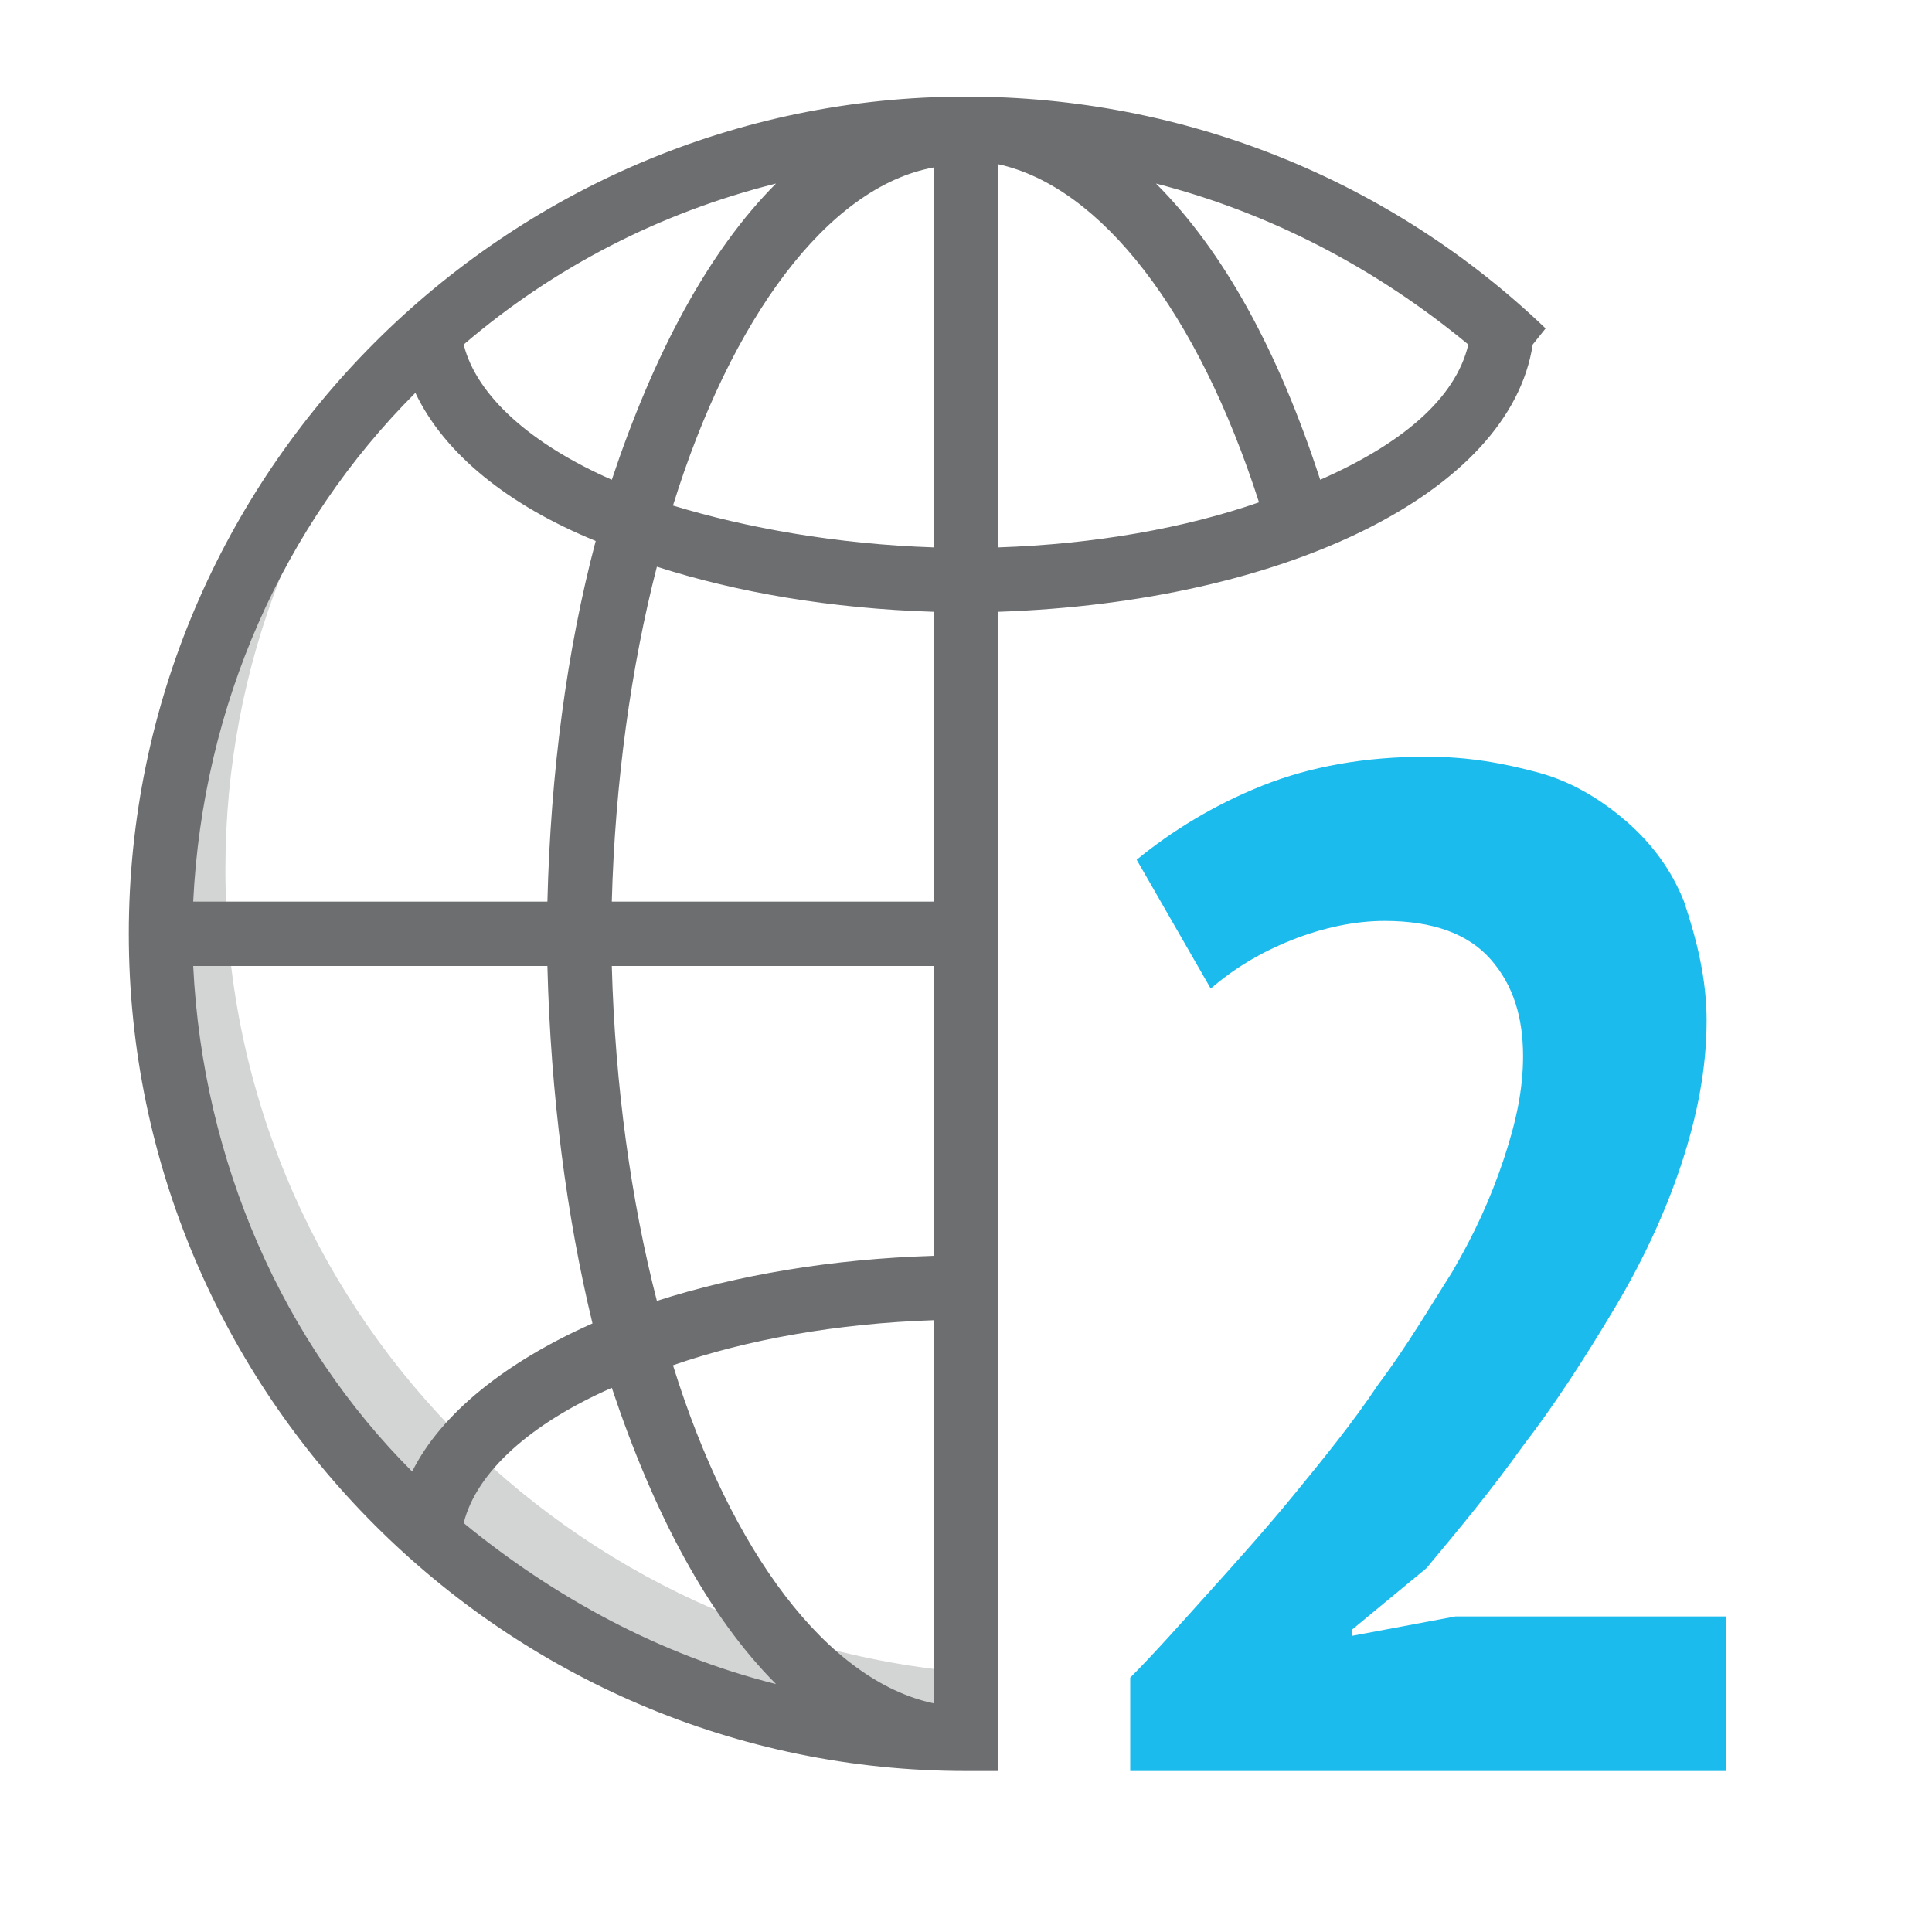
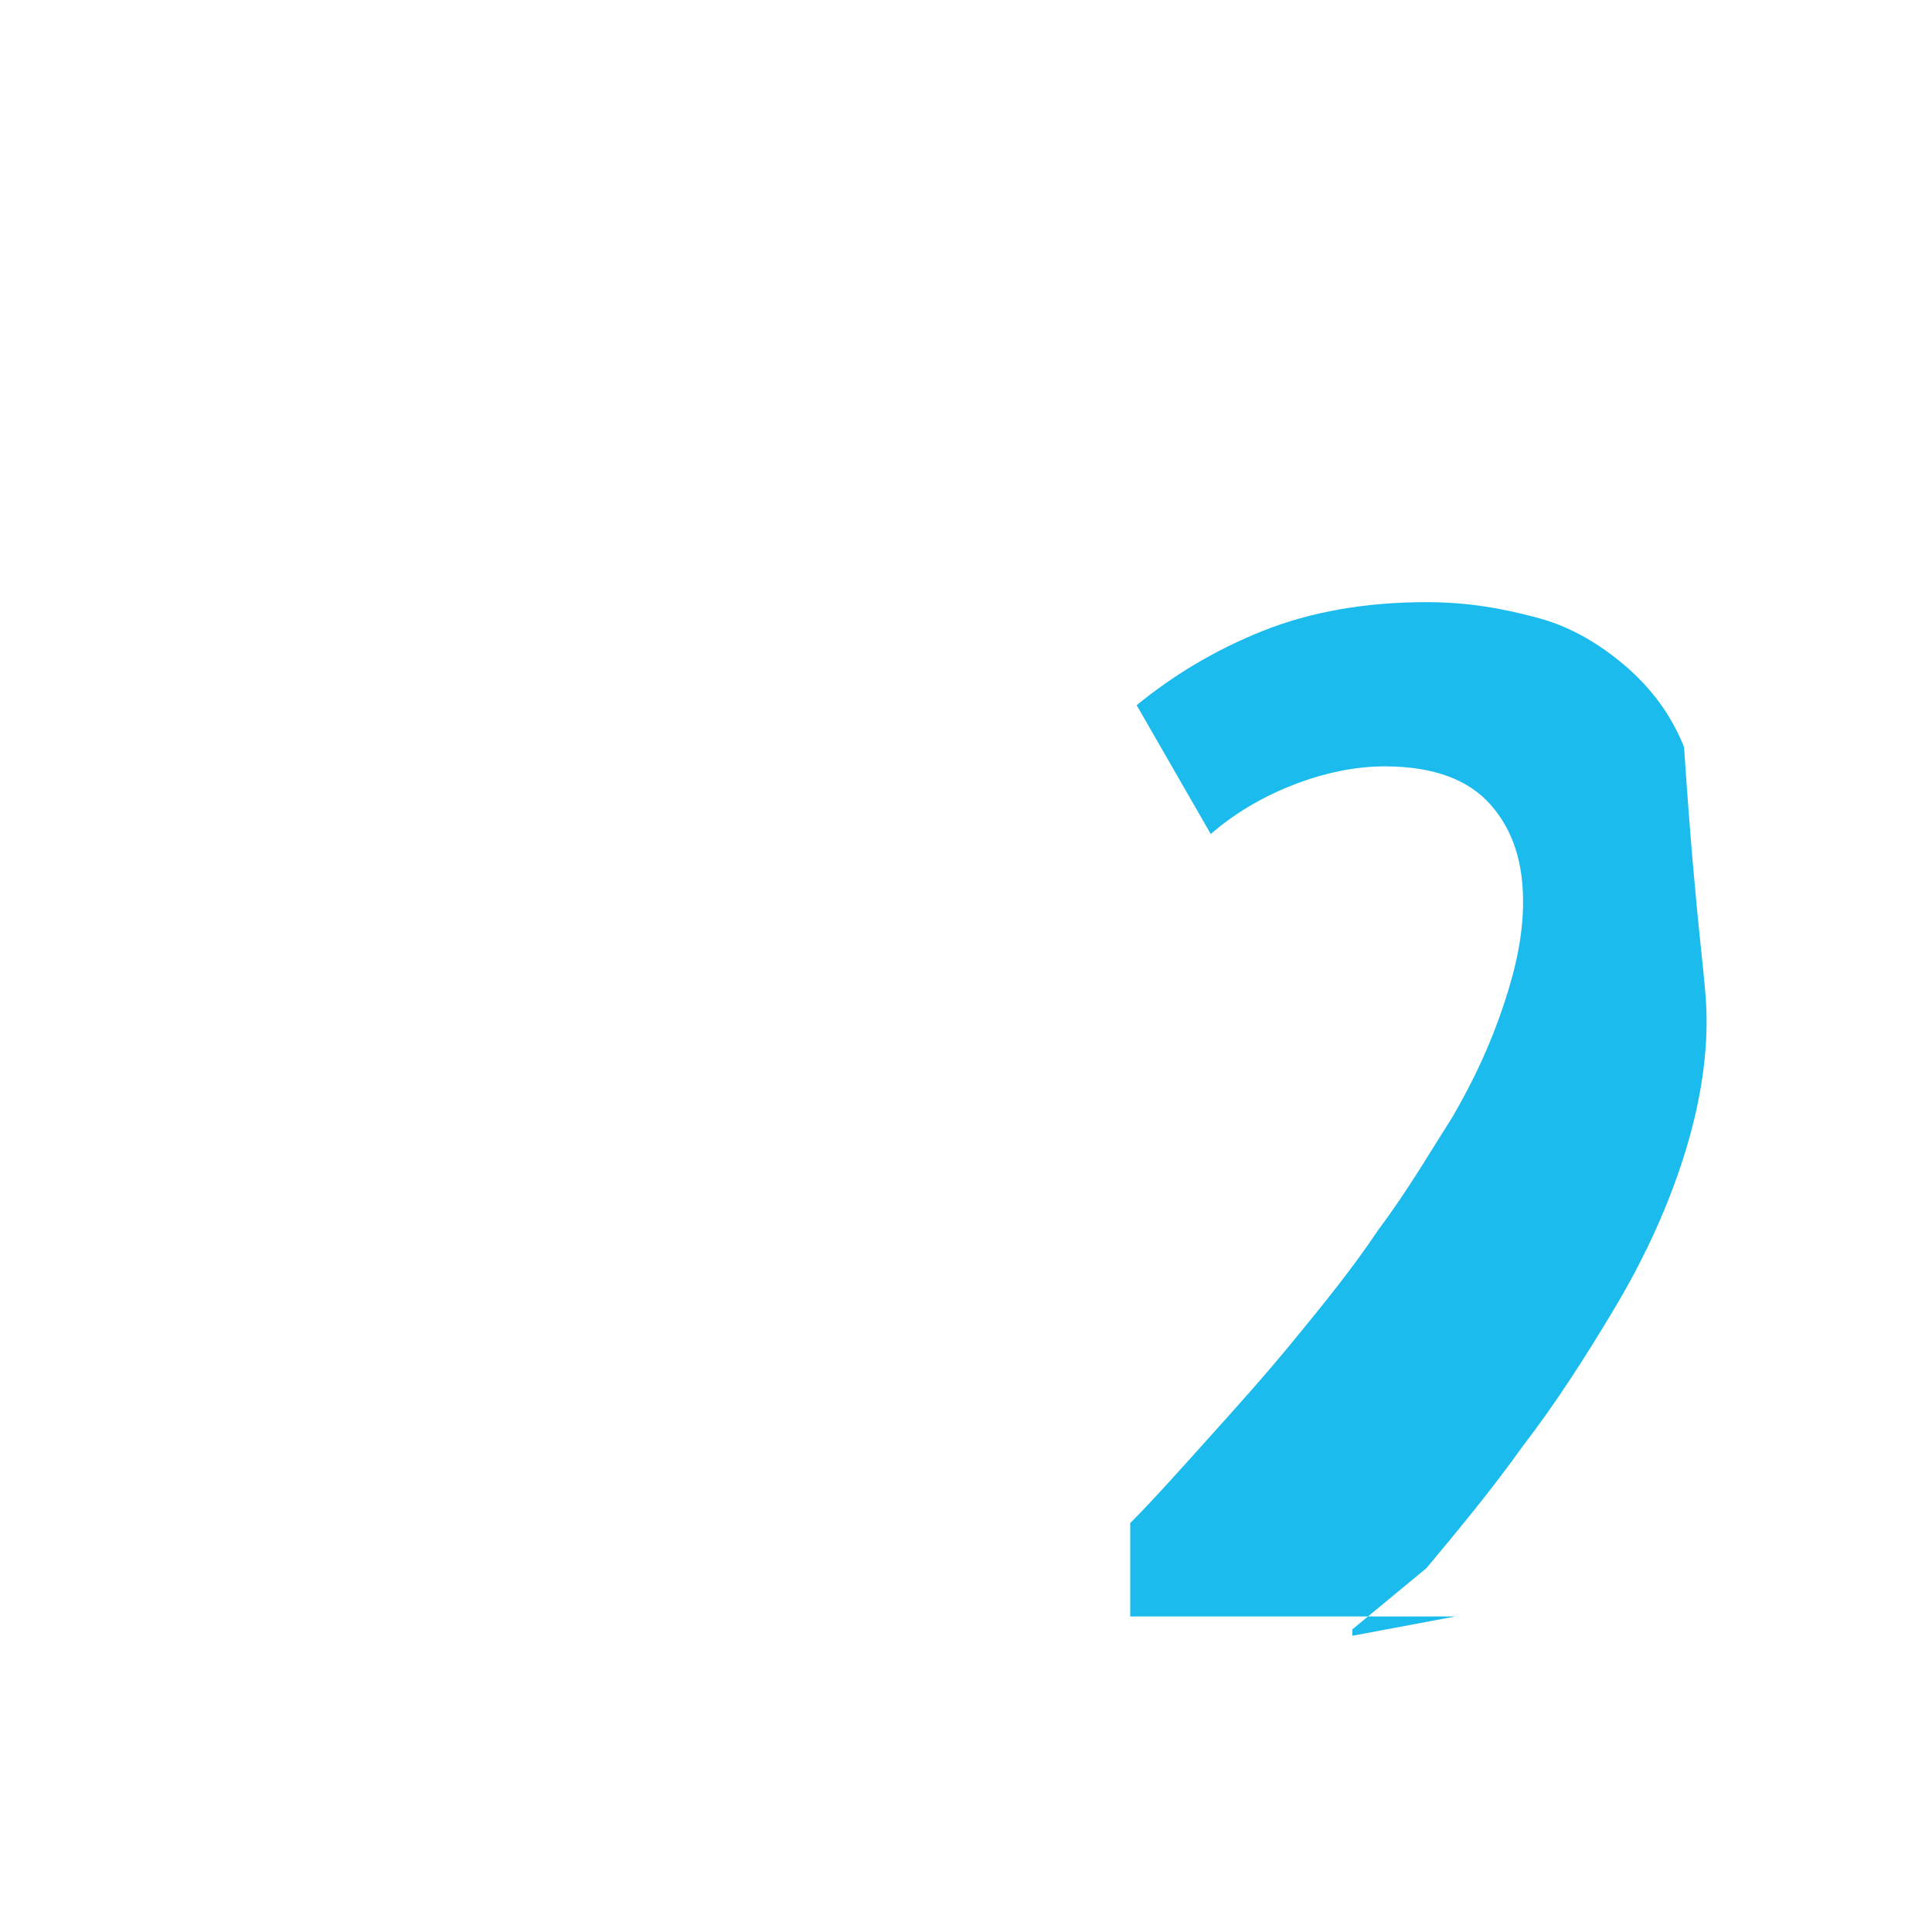
<svg xmlns="http://www.w3.org/2000/svg" version="1.1" id="Layer_1" x="0px" y="0px" width="60px" height="60px" viewBox="0 0 60 60" enable-background="new 0 0 60 60" xml:space="preserve">
  <g>
-     <path fill="#1CBBED" d="M53,31.7c0,1.5-0.3,3-0.8,4.5c-0.5,1.5-1.2,3-2.1,4.5s-1.8,2.9-2.8,4.2c-1,1.4-2,2.6-3,3.8L42,50.6v0.2   l3.2-0.6h8.4V55H35.1v-2.9c0.7-0.7,1.5-1.6,2.4-2.6c0.9-1,1.8-2,2.7-3.1c0.9-1.1,1.8-2.2,2.6-3.4c0.9-1.2,1.6-2.4,2.3-3.5   c0.7-1.2,1.2-2.3,1.6-3.5s0.6-2.2,0.6-3.2c0-1.2-0.3-2.2-1-3c-0.7-0.8-1.8-1.2-3.3-1.2c-0.9,0-1.9,0.2-2.9,0.6   c-1,0.4-1.8,0.9-2.5,1.5l-2.3-4c1.1-0.9,2.4-1.7,3.9-2.3c1.5-0.6,3.2-0.9,5.1-0.9c1.3,0,2.4,0.2,3.5,0.5s2,0.9,2.7,1.5   c0.8,0.7,1.4,1.5,1.8,2.5C52.7,29.2,53,30.4,53,31.7z" />
+     <path fill="#1CBBED" d="M53,31.7c0,1.5-0.3,3-0.8,4.5c-0.5,1.5-1.2,3-2.1,4.5s-1.8,2.9-2.8,4.2c-1,1.4-2,2.6-3,3.8L42,50.6v0.2   l3.2-0.6h8.4H35.1v-2.9c0.7-0.7,1.5-1.6,2.4-2.6c0.9-1,1.8-2,2.7-3.1c0.9-1.1,1.8-2.2,2.6-3.4c0.9-1.2,1.6-2.4,2.3-3.5   c0.7-1.2,1.2-2.3,1.6-3.5s0.6-2.2,0.6-3.2c0-1.2-0.3-2.2-1-3c-0.7-0.8-1.8-1.2-3.3-1.2c-0.9,0-1.9,0.2-2.9,0.6   c-1,0.4-1.8,0.9-2.5,1.5l-2.3-4c1.1-0.9,2.4-1.7,3.9-2.3c1.5-0.6,3.2-0.9,5.1-0.9c1.3,0,2.4,0.2,3.5,0.5s2,0.9,2.7,1.5   c0.8,0.7,1.4,1.5,1.8,2.5C52.7,29.2,53,30.4,53,31.7z" />
  </g>
-   <path fill="#6D6E70" d="M47.6,10.7l0.4-0.5C43.2,5.6,36.8,3,30,3C15.7,3,4,14.7,4,29s11.7,26,26,26c0.3,0,0.7,0,1,0l0-1V19  C39.9,18.7,46.9,15.3,47.6,10.7z M29,39c-3.2,0.1-6.1,0.6-8.6,1.4c-0.8-3.1-1.3-6.7-1.4-10.4h10V39z M29,41v11.9  c-3.3-0.7-6.3-4.7-8.1-10.5C23.2,41.6,26,41.1,29,41z M24.1,52.3c-3.6-0.9-6.9-2.7-9.7-5c0.4-1.6,2.1-3.1,4.6-4.2  C20.3,47,22,50.2,24.1,52.3z M29,28H19c0.1-3.7,0.6-7.3,1.4-10.4c2.5,0.8,5.4,1.3,8.6,1.4V28z M20.9,15.7c1.8-5.8,4.8-9.9,8.1-10.5  V17C26,16.9,23.2,16.4,20.9,15.7z M19,14.9c-2.5-1.1-4.2-2.6-4.6-4.2c2.8-2.4,6.1-4.1,9.7-5C22,7.8,20.3,11,19,14.9z M31,5.1  c3.2,0.7,6.2,4.6,8.1,10.5C36.8,16.4,34,16.9,31,17V5.1z M41,14.9c-1.3-4-3-7.1-5.1-9.2c3.5,0.9,6.8,2.6,9.7,5  C45.2,12.4,43.5,13.8,41,14.9z M12.9,12.2c0.9,1.9,2.9,3.5,5.6,4.6C17.6,20.2,17.1,24,17,28H6C6.3,21.9,8.8,16.3,12.9,12.2z M6,30  h11c0.1,4,0.6,7.8,1.4,11.1c-2.7,1.2-4.7,2.8-5.6,4.6C8.8,41.7,6.3,36.1,6,30z" />
  <g opacity="0.3">
-     <path fill="#6D6E70" d="M31,52C17.7,51.4,7,40.5,7,27c0-6.4,2.4-12.2,6.4-16.6C8.2,14.9,5,21.6,5,29c0,13.8,11.2,25,25,25   c0.3,0,0.7,0,1,0V52z" />
-   </g>
+     </g>
</svg>